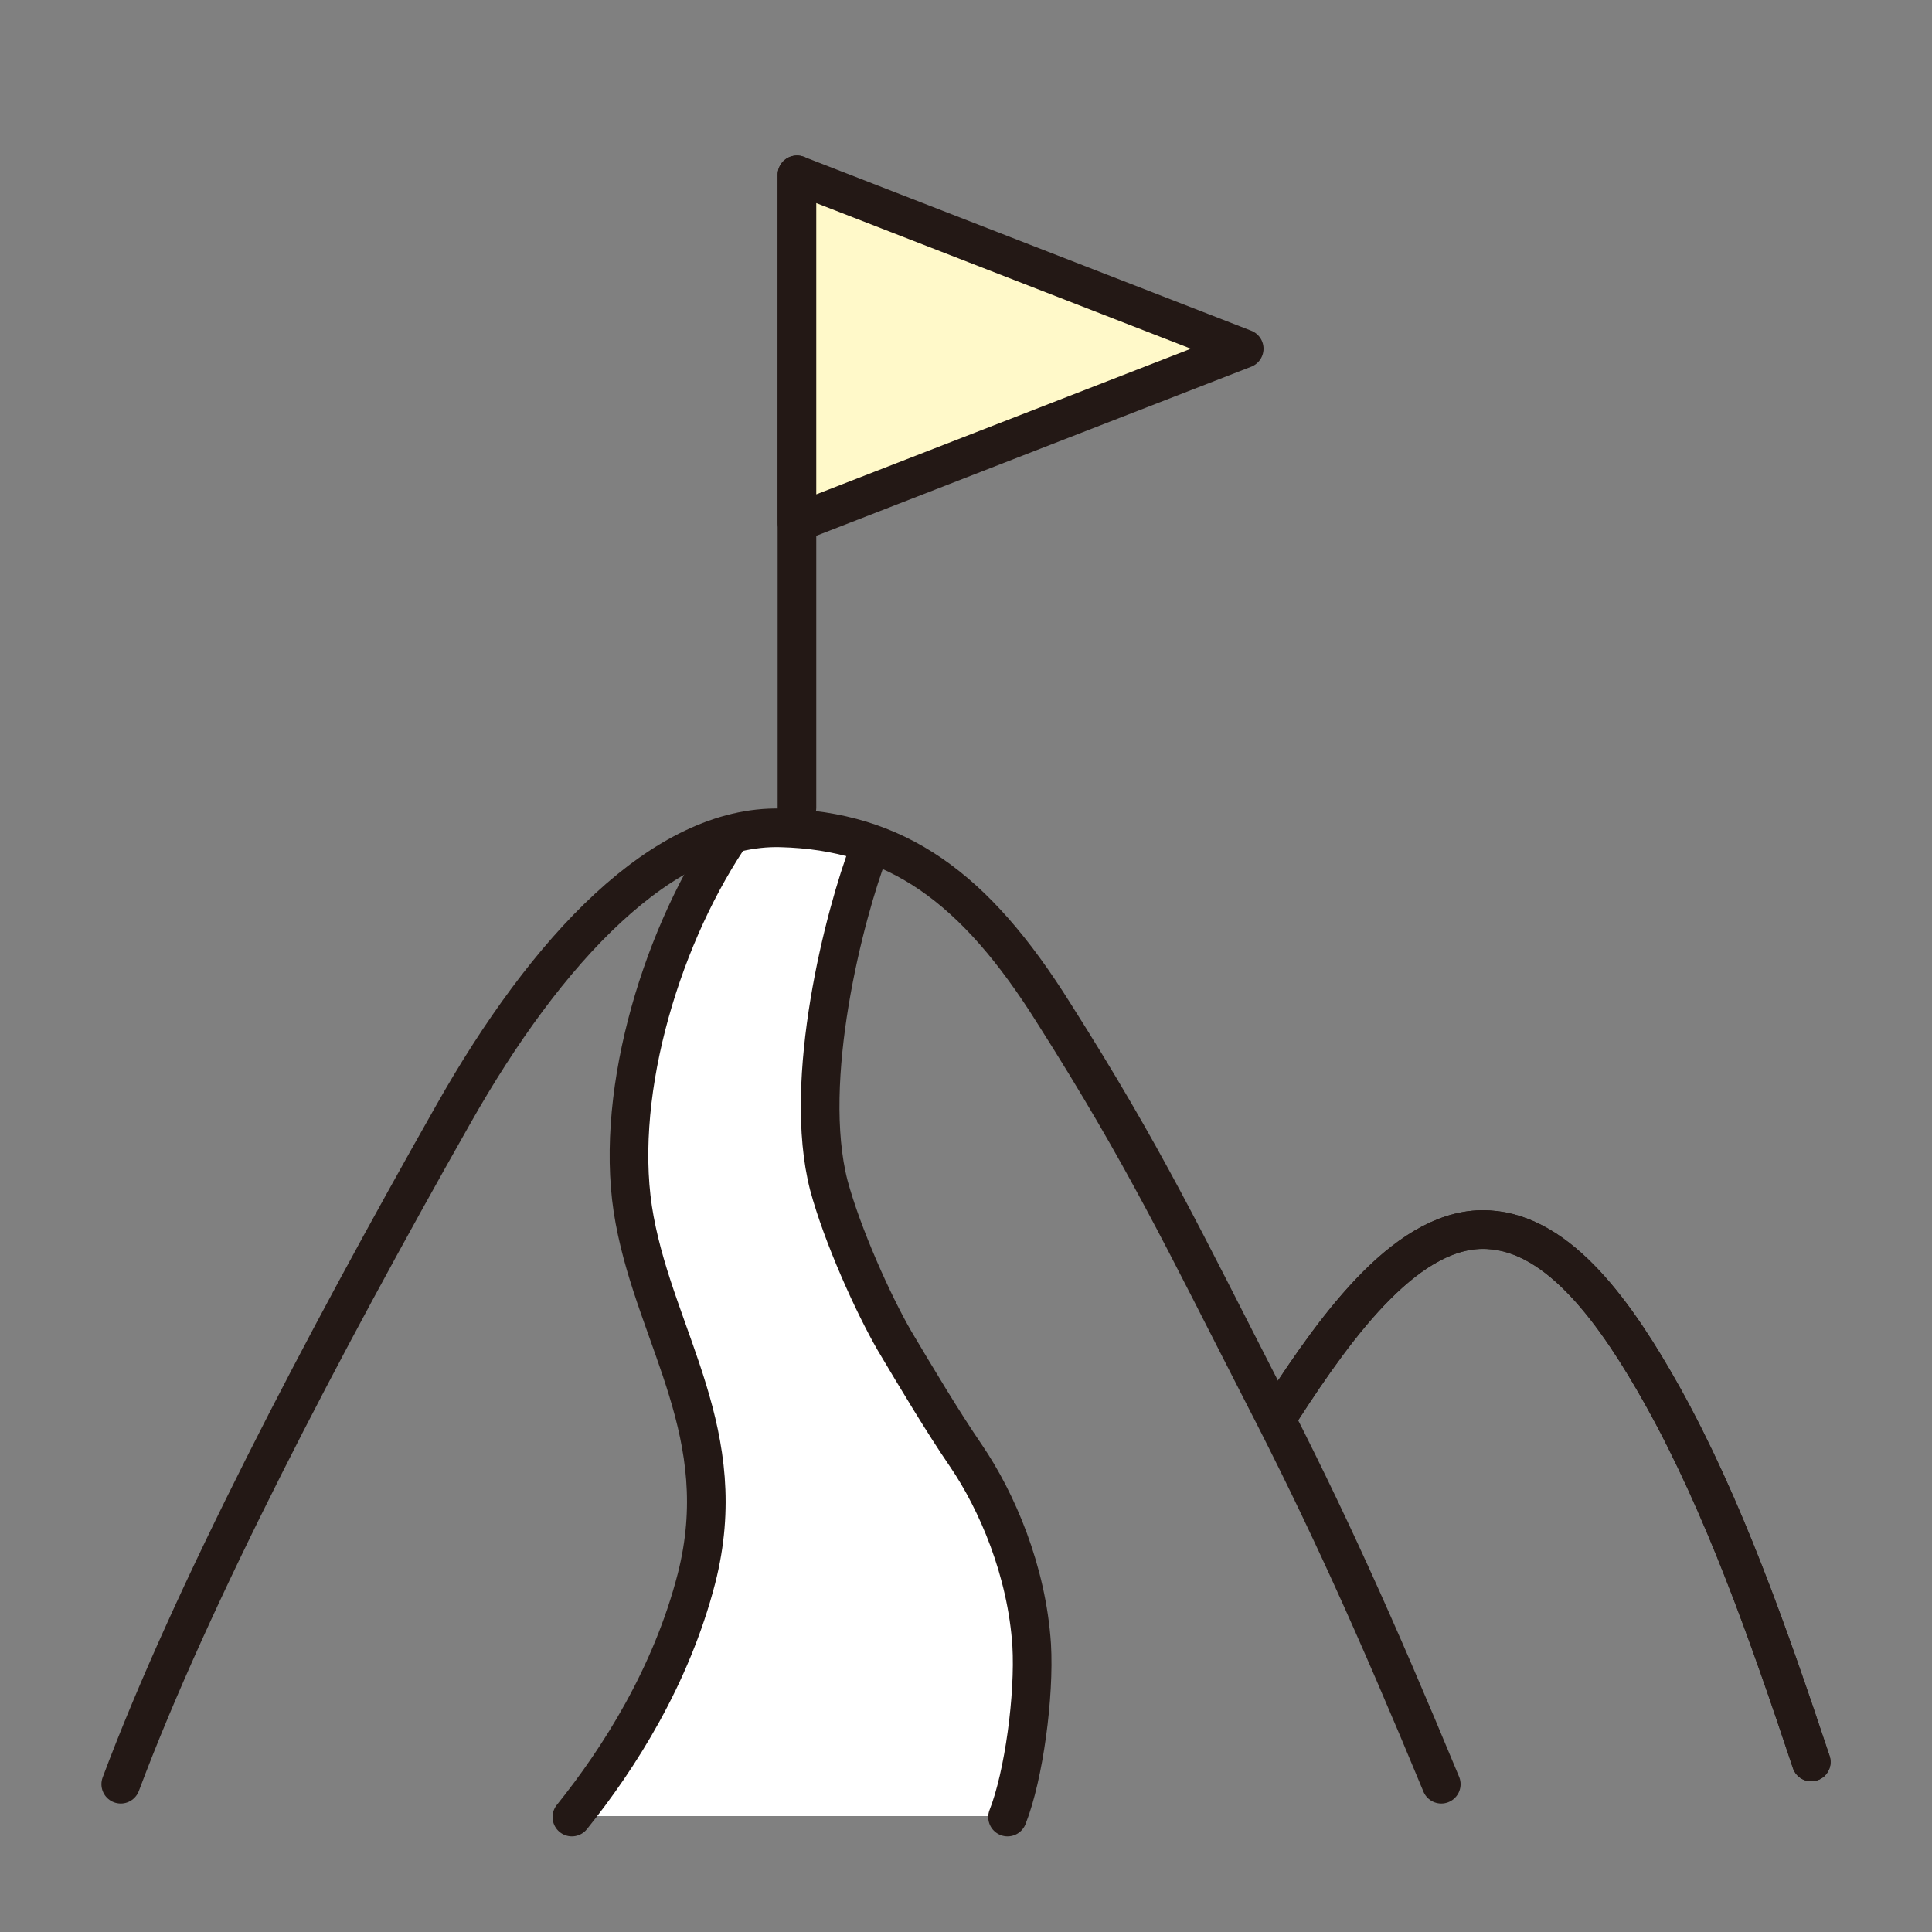
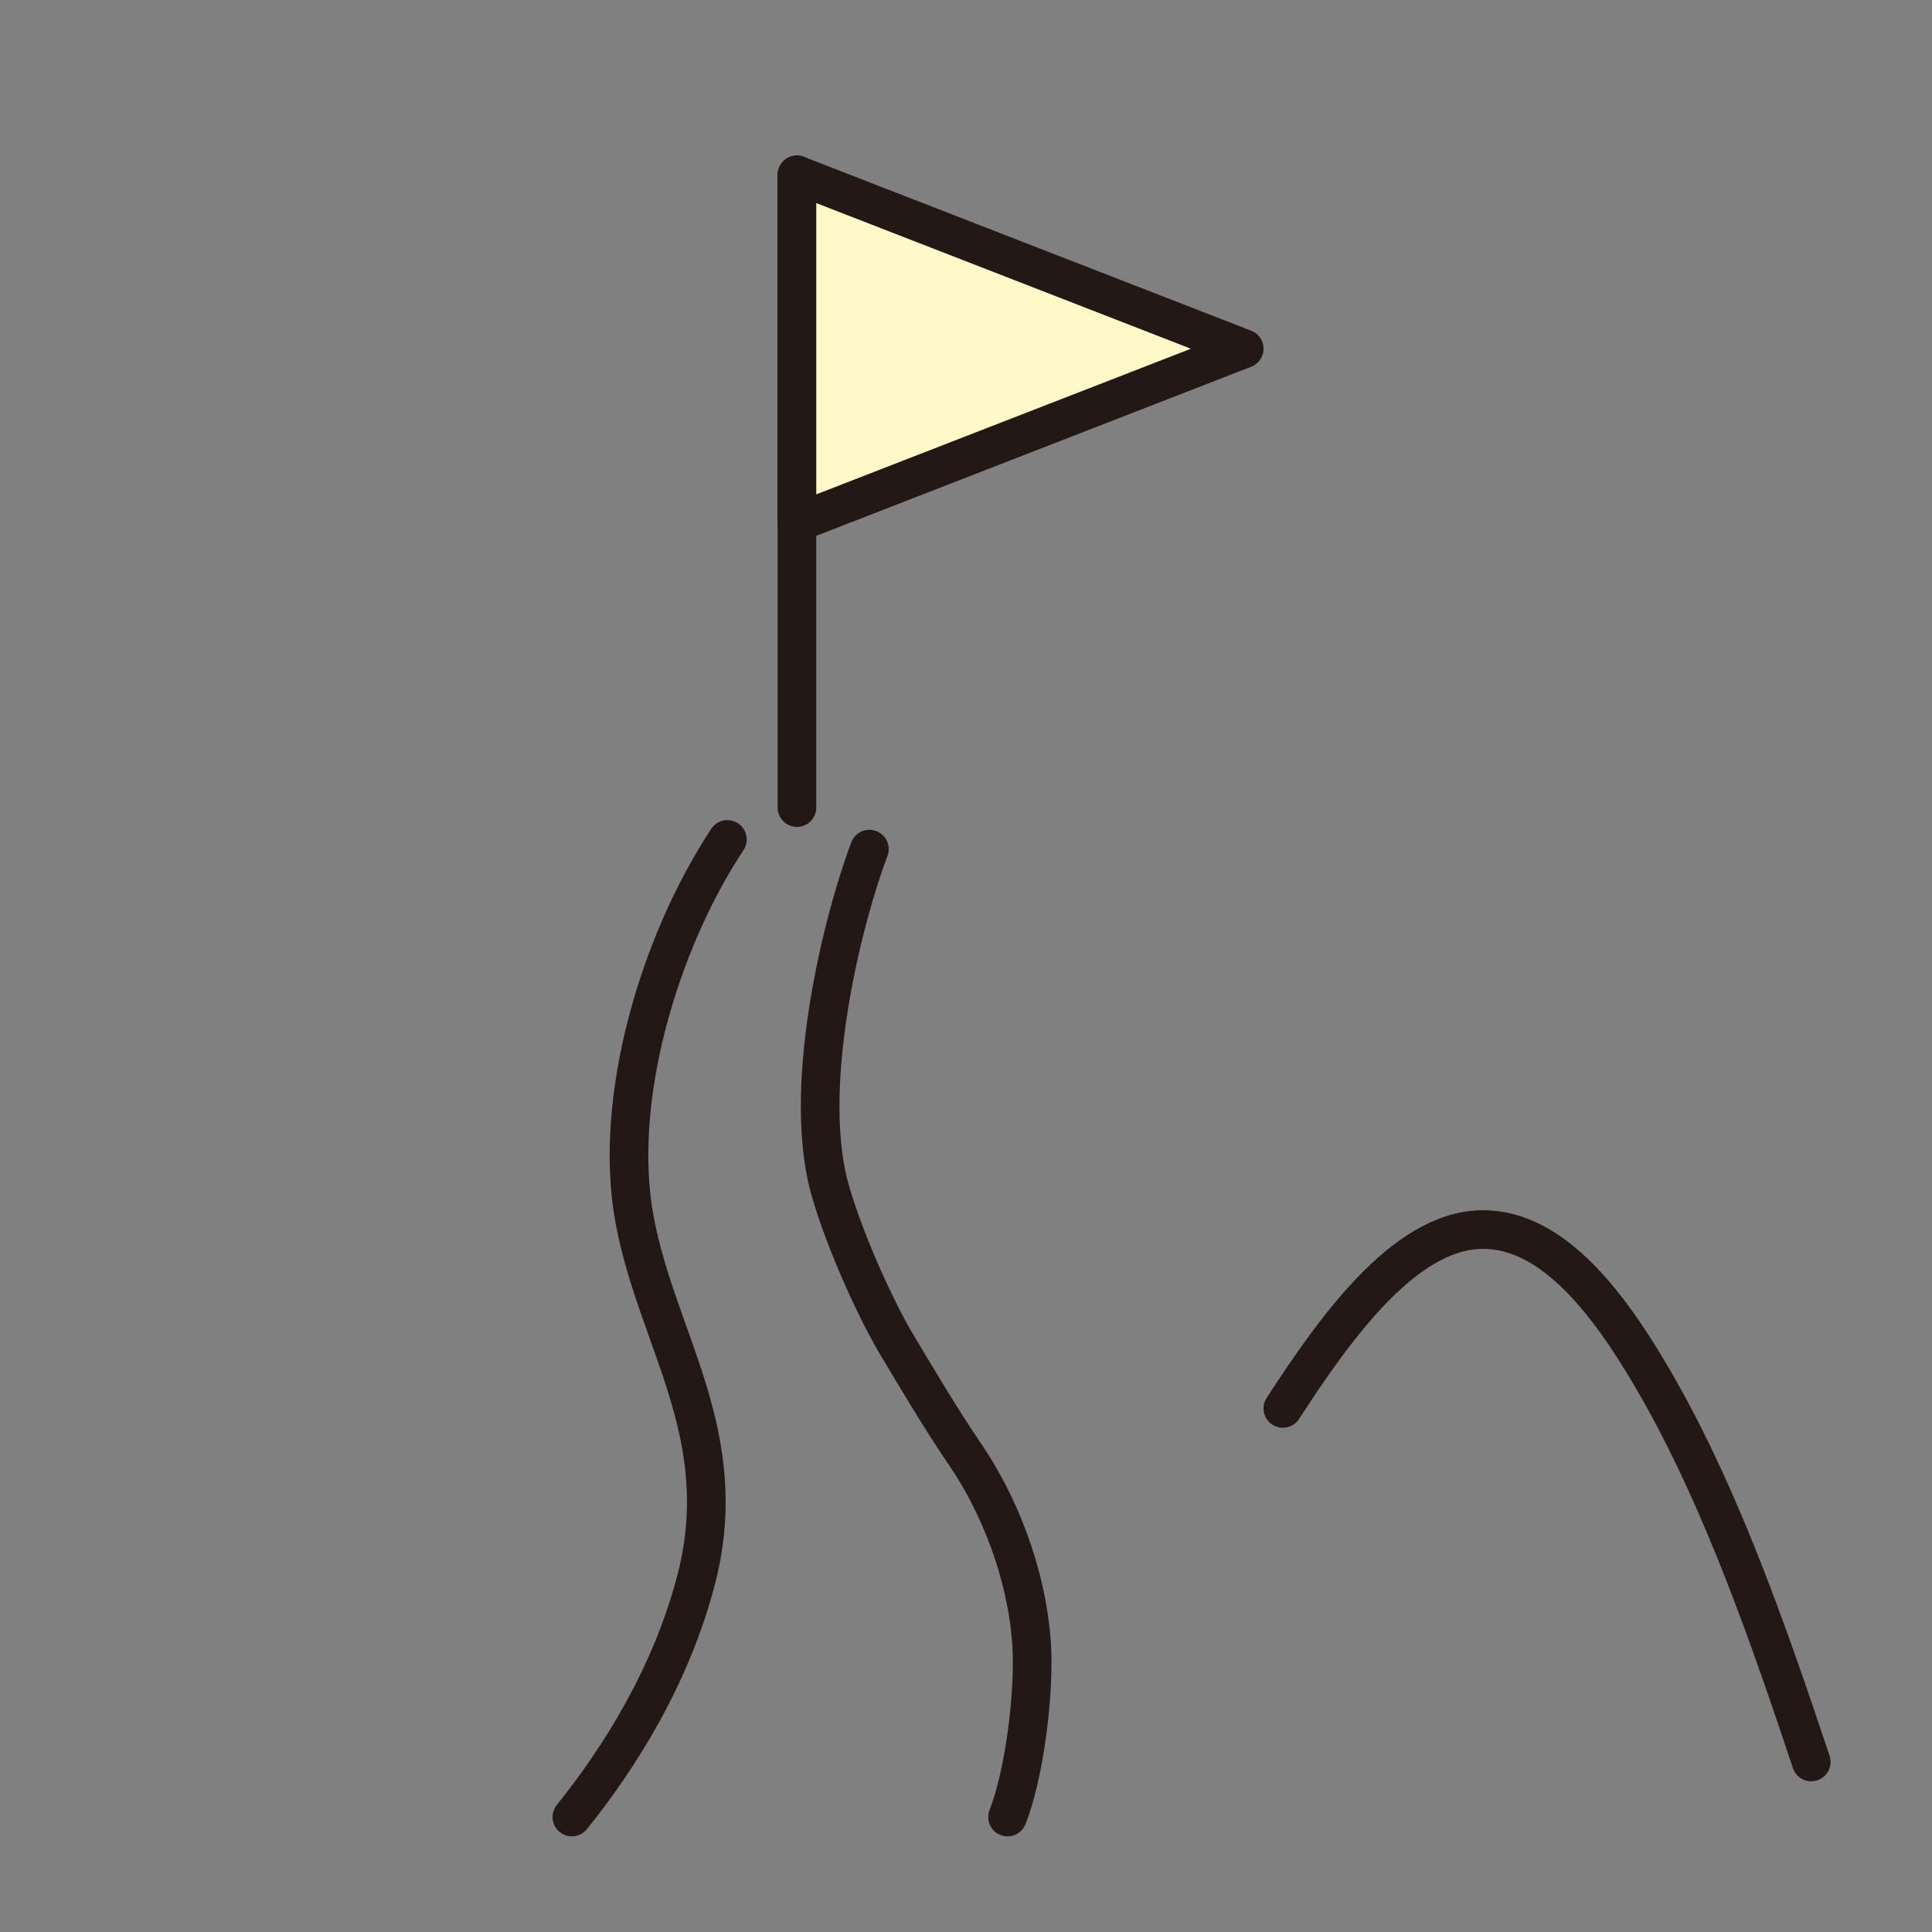
<svg xmlns="http://www.w3.org/2000/svg" id="_レイヤー_1" data-name="レイヤー_1" version="1.1" viewBox="0 0 200 200">
  <rect x="0" y="0" width="200" height="200" fill="#808080" stroke="none" />
  <defs>
    <style>
      .st0 {
        fill: none;
      }

      .st0, .st1 {
        stroke: #231815;
        stroke-linecap: round;
        stroke-linejoin: round;
        stroke-width: 4px;
      }

      .st2 {
        fill: #fff;
      }

      .st1 {
        fill: #fff9c9;
      }

      .st3 {
        display: none;
      }
    </style>
  </defs>
  <g id="_レイヤー_3" class="st3">
-     <path class="st2" d="M65.7,126.3c-1.8-9.9,2.8-27.3,8.4-39.4-9.8,3.5-19.3,14.5-27.2,28.6-12.8,22.6-25.5,46.8-33,65.8h50.2c3.2-5.1,6.2-11.1,8-17.8,3.8-14.9-4.1-24.7-6.4-37.1h0Z" />
-     <path class="st2" d="M109.1,104.9c-5.8-9.1-11.4-14.7-18.5-17.4-3.1,10.6-6.9,27-4.8,35.1,1.4,5.2,4.6,12.3,6.8,16.1s5,8.4,7.4,11.9c3.2,4.7,6.3,11.9,6.8,19.6.2,3,0,7.2-.8,11h41.8c-6.2-14.6-11-25.2-17.1-37-8.1-15.8-12.3-24.4-21.6-39.3Z" />
-   </g>
+     </g>
  <g id="_レイヤー_11" data-name="_レイヤー_1">
    <path class="st0" d="M132.8,145.8c5.7-8.8,13.1-19,21.3-18.5,7.4.4,13.3,8.8,18,17.2,6.3,11.3,11,24.7,15.4,37.9" />
    <g>
      <line class="st0" x1="82.5" y1="18.1" x2="82.5" y2="83.6" />
      <polygon class="st1" points="128.8 36.1 82.5 54.1 82.5 18.1 128.8 36.1" />
    </g>
-     <path class="st2" d="M106.8,170.2c-.5-7.7-3.6-14.9-6.8-19.6-2.3-3.5-5.2-8.2-7.4-11.9s-5.4-10.9-6.8-16.1c-2.1-8.1,1.6-24.5,4.8-35.1-3-1.1-6.2-1.7-9.8-1.8-2.2,0-4.5.3-6.7,1.1-5.6,12.1-10.2,29.5-8.4,39.4,2.3,12.4,10.2,22.2,6.4,37.1-1.7,6.7-8.2,19.6-11.5,24.7h44.9c.6-3.8,1.5-14.8,1.3-17.9h0Z" />
  </g>
  <g id="_レイヤー_2">
-     <path class="st0" d="M132.8,145.8c5.7-8.8,13.1-19,21.3-18.5,7.4.4,13.3,8.8,18,17.2,6.3,11.3,11,24.7,15.4,37.9" />
    <g>
-       <path class="st0" d="M12.5,184.7c7.3-19.5,20.8-45.3,34.4-69.3,9.7-17.2,21.8-30,33.9-29.7,12,.3,20.1,6.1,28.3,19.2,9.4,14.8,13.5,23.5,21.6,39.3,6.6,12.8,11.7,24.1,18.5,40.5" />
      <path class="st0" d="M75.3,86.9c-7.2,10.9-11.9,27.2-9.6,39.4,2.3,12.4,10.2,22.2,6.4,37.1-2.6,10.1-8,18.6-12.9,24.7" />
      <path class="st0" d="M90,87.9c-2.6,6.8-7,23.9-4.2,34.8,1.4,5.2,4.6,12.3,6.8,16.1,2.2,3.7,5,8.4,7.4,11.9,3.2,4.7,6.3,11.9,6.8,19.6.3,5.2-.8,13.5-2.5,17.8" />
    </g>
  </g>
</svg>